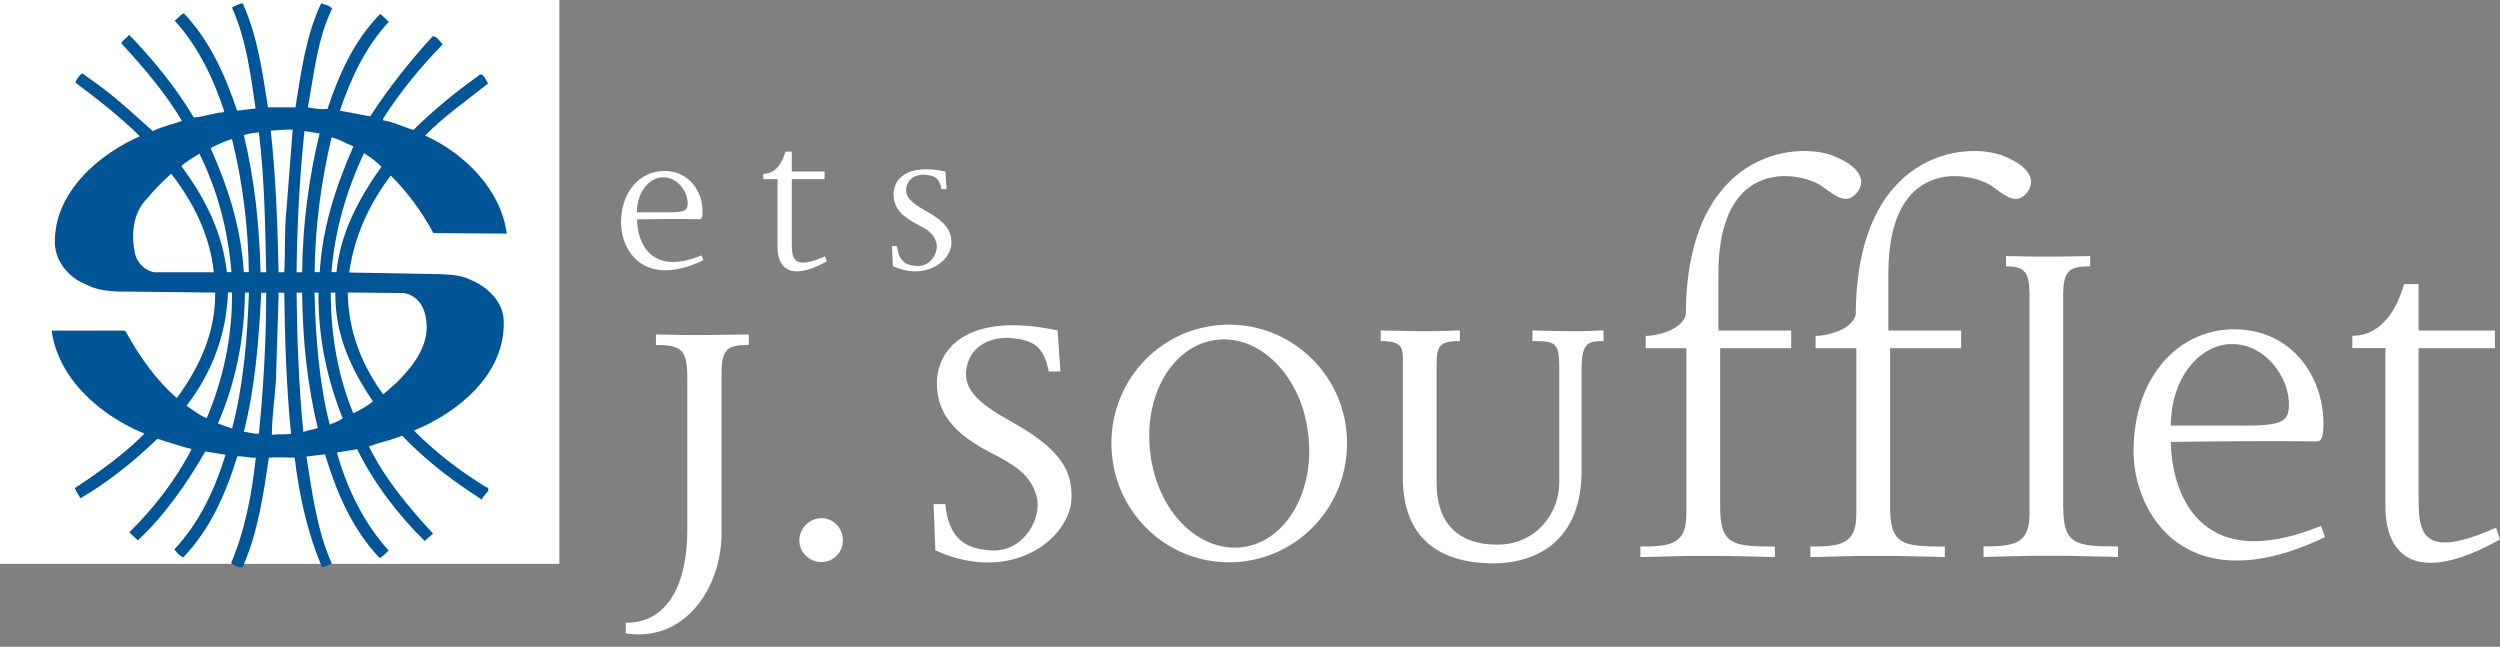
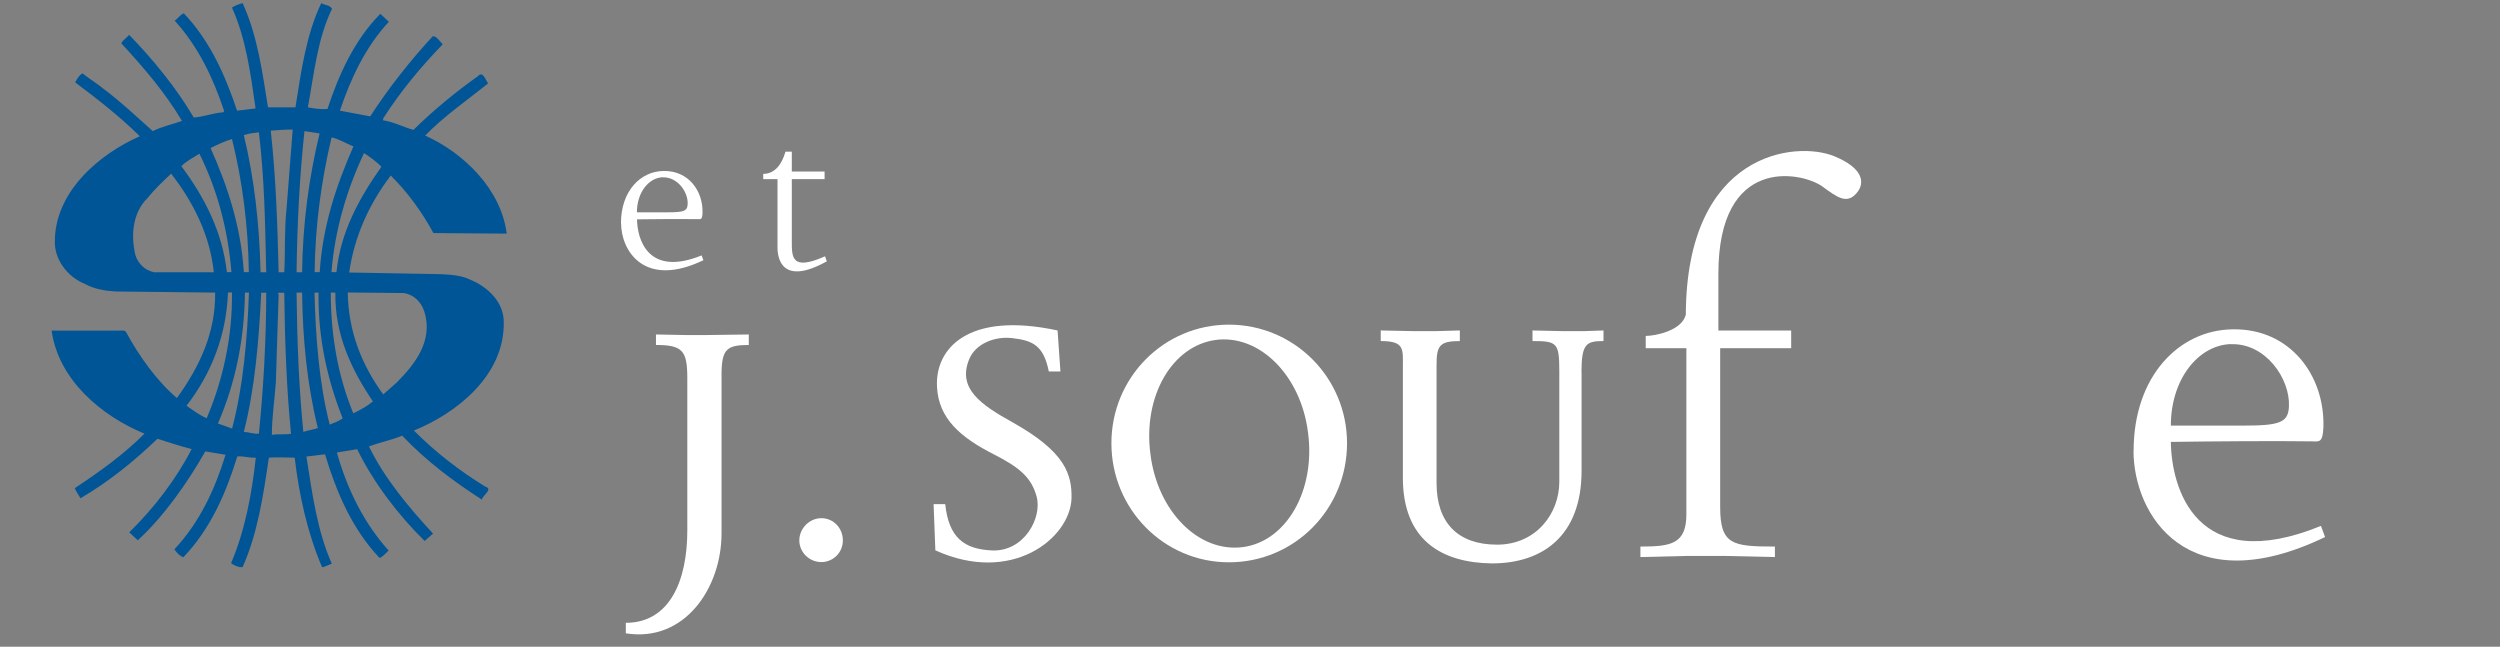
<svg xmlns="http://www.w3.org/2000/svg" width="201" height="52" viewBox="0 0 201 52" fill="none">
  <rect x="0" y="0" width="201" height="52" fill="#808080" stroke="none" />
  <g id="Vector">
-     <path d="M44.972 0H0V45.334H44.972V0Z" fill="white" />
    <path d="M49.926 17.94C49.926 15.345 51.511 13.765 53.346 13.747C55.341 13.702 56.544 15.345 56.481 17.132C56.464 17.697 56.321 17.617 56.063 17.617C54.736 17.599 52.625 17.617 51.217 17.635C51.235 19.215 52.081 22.295 56.41 20.535L56.553 20.921C51.787 23.21 49.935 20.149 49.935 17.94H49.926ZM53.284 14.249C52.153 14.294 51.208 15.471 51.208 17.069H53.72C54.967 17.069 55.27 16.97 55.288 16.404C55.333 15.453 54.486 14.214 53.275 14.258L53.284 14.249Z" fill="white" />
    <path d="M62.512 19.915V14.402H61.363V13.98C62.271 13.98 62.85 13.253 63.153 12.193H63.661V13.792H66.297V14.402H63.661V19.412C63.661 20.687 63.643 21.801 66.333 20.607L66.475 21.011C62.859 23.022 62.512 20.75 62.512 19.915Z" fill="white" />
-     <path d="M71.784 21.388L71.722 19.79H72.123C72.247 20.948 72.764 21.352 73.753 21.388C74.857 21.433 75.481 20.256 75.285 19.52C75.106 18.856 74.679 18.506 73.797 18.066C72.648 17.473 71.909 16.826 71.846 15.758C71.766 14.42 72.915 13.118 76.006 13.792L76.104 15.21H75.703C75.525 14.294 75.142 14.133 74.421 14.052C73.815 13.989 73.191 14.249 72.978 14.743C72.514 15.794 73.379 16.369 74.465 16.97C76.273 17.985 76.514 18.757 76.496 19.61C76.434 20.984 74.421 22.591 71.793 21.397L71.784 21.388Z" fill="white" />
    <path d="M58.012 30.124V42.874C58.012 47.292 55.028 51.673 50.316 50.919V50.075C53.817 50.075 55.26 46.735 55.26 42.641V30.411C55.26 28.203 54.886 27.736 52.739 27.736V26.892L55.117 26.937H56.845L60.203 26.892V27.736C58.431 27.736 58.012 28.068 58.012 30.133V30.124Z" fill="white" />
    <path d="M66.038 45.191C65.058 45.191 64.265 44.392 64.265 43.449C64.265 42.506 65.058 41.662 66.038 41.662C67.017 41.662 67.766 42.461 67.766 43.449C67.766 44.436 66.973 45.191 66.038 45.191Z" fill="white" />
    <path d="M75.203 44.257L75.061 40.531H75.996C76.281 43.215 77.492 44.158 79.781 44.257C82.356 44.347 83.807 41.617 83.344 39.92C82.917 38.367 81.937 37.559 79.879 36.517C77.207 35.152 75.479 33.653 75.337 31.139C75.15 28.032 77.822 25.015 85.028 26.569L85.259 29.864H84.324C83.897 27.745 83.015 27.368 81.331 27.179C79.924 27.035 78.481 27.655 77.964 28.786C76.886 31.238 78.9 32.557 81.429 33.967C85.642 36.328 86.195 38.124 86.15 40.1C86.007 43.305 81.331 47.031 75.203 44.248V44.257Z" fill="white" />
    <path d="M98.807 45.209C93.57 45.209 89.357 40.917 89.357 35.637C89.357 30.358 93.57 26.102 98.807 26.102C104.045 26.102 108.302 30.349 108.302 35.637C108.302 40.926 104.089 45.209 98.807 45.209ZM97.738 27.332C94.229 27.808 91.886 31.857 92.492 36.49C93.053 41.114 96.376 44.454 99.93 43.987C103.439 43.521 105.781 39.417 105.167 34.793C104.606 30.214 101.283 26.856 97.729 27.332H97.738Z" fill="white" />
    <path d="M127.159 29.918V37.846C127.159 43.126 123.979 45.298 119.953 45.298C115.882 45.245 112.791 43.413 112.791 38.412V29.585C112.791 28.077 112.97 27.421 111.01 27.421V26.569L113.629 26.622H115.455L117.37 26.569V27.421C115.731 27.421 115.499 27.799 115.499 29.352V38.834C115.499 42.048 117.227 43.79 120.363 43.79C123.498 43.79 125.368 41.294 125.368 38.744V29.828C125.368 27.556 125.181 27.421 123.213 27.421V26.569L125.6 26.622H127.373L128.922 26.569V27.421C127.56 27.421 127.15 27.61 127.15 29.918H127.159Z" fill="white" />
    <path d="M146.487 14.968C144.759 13.791 138.159 12.517 138.159 21.998V26.577H144.011V27.996H138.302V40.773C138.302 43.799 139.29 43.943 142.702 43.943V44.787L138.676 44.697H135.63L131.889 44.787V43.943C134.32 43.943 135.585 43.754 135.585 41.348V27.996H132.316V27.008C133.109 27.008 135.22 26.577 135.54 25.302C135.585 12.193 144.385 11.295 147.476 12.561C149.774 13.504 150.006 14.689 149.258 15.542C148.465 16.44 147.717 15.866 146.496 14.977L146.487 14.968Z" fill="white" />
-     <path d="M160.151 14.968C158.414 13.791 151.823 12.517 151.823 21.998V26.577H157.675V27.996H151.965V40.773C151.965 43.799 152.954 43.943 156.366 43.943V44.787L152.339 44.697H149.302L145.552 44.787V43.943C147.993 43.943 149.249 43.754 149.249 41.348V27.996H145.971V27.008C146.772 27.008 148.875 26.577 149.204 25.302C149.258 12.193 158.049 11.295 161.14 12.561C163.429 13.504 163.661 14.689 162.921 15.542C162.12 16.44 161.371 15.866 160.16 14.977L160.151 14.968Z" fill="white" />
    <path d="M171.543 36.239C171.543 30.205 175.24 26.524 179.498 26.479C184.129 26.389 186.935 30.205 186.801 34.362C186.748 35.673 186.427 35.484 185.813 35.484C182.722 35.44 177.805 35.484 174.536 35.529C174.581 39.22 176.54 46.385 186.605 42.282L186.935 43.179C175.846 48.513 171.534 41.384 171.534 36.239H171.543ZM179.355 27.664C176.736 27.754 174.536 30.492 174.536 34.218H180.379C183.283 34.218 183.987 33.976 184.031 32.665C184.129 30.447 182.152 27.565 179.355 27.673V27.664Z" fill="white" />
-     <path d="M191.789 27.987H189.126V26.999C191.228 26.999 192.582 25.294 193.286 22.842H194.453V26.577H200.59V27.996H194.453V39.642C194.453 42.614 194.408 45.209 200.679 42.425L201 43.377C192.582 48.046 191.789 42.766 191.789 40.836V27.987Z" fill="white" />
-     <path d="M165.878 40.764V23.785C165.878 21.738 166.377 21.415 168.052 21.415V20.588L165.433 20.633H163.669L161.282 20.588V21.415C162.868 21.415 163.144 21.971 163.171 23.587V41.339C163.171 43.745 161.906 43.934 159.474 43.934V44.778L163.215 44.688H166.261L170.287 44.778V43.934C166.867 43.934 165.887 43.79 165.887 40.764H165.878Z" fill="white" />
    <path d="M34.827 18.739L40.741 18.784C40.287 15.228 37.312 12.31 34.185 10.9C35.673 9.356 37.535 8.081 39.245 6.707C39.058 6.483 38.835 5.666 38.434 6.115C36.581 7.444 34.907 8.808 33.241 10.443C32.431 10.218 31.665 9.805 30.801 9.67V9.536C32.199 7.345 33.829 5.387 35.593 3.565C35.37 3.331 35.05 2.837 34.782 2.927C32.974 4.885 31.21 7.12 29.767 9.356L27.327 8.898C28.191 6.348 29.358 3.798 31.264 1.751L30.578 1.113C28.503 3.206 27.238 5.989 26.329 8.763C25.786 8.808 25.243 8.719 24.753 8.629C25.252 5.944 25.519 3.116 26.695 0.709C26.516 0.386 26.107 0.431 25.831 0.251C24.61 2.801 24.209 5.756 23.755 8.629H21.546C21.092 5.756 20.691 2.837 19.506 0.251C19.195 0.341 18.919 0.431 18.651 0.611C19.782 3.116 20.148 5.944 20.549 8.719L19.061 8.898C18.117 6.079 16.897 3.295 14.777 1.069C14.456 1.203 14.322 1.482 14.046 1.661C15.988 3.798 17.164 6.348 18.028 8.943L17.93 9.033C17.119 9.078 16.398 9.401 15.578 9.446C14.18 7.075 12.327 4.804 10.385 2.801C10.163 3.071 9.887 3.206 9.753 3.484C11.561 5.441 13.28 7.444 14.634 9.724C13.824 10.002 13.004 10.182 12.283 10.541C11.062 9.455 9.708 8.171 8.31 7.129C7.811 6.716 7.143 6.312 6.636 5.899C6.368 6.034 6.181 6.357 6.048 6.626C7.802 7.946 9.575 9.311 11.241 10.954C8.034 12.364 4.329 15.417 4.409 19.565C4.462 21.073 5.584 22.34 6.858 22.842C7.624 23.255 8.435 23.381 9.299 23.435L17.297 23.525C17.342 26.757 16.033 29.496 14.224 32.001C12.603 30.636 11.152 28.58 10.118 26.667L9.976 26.578H4.15C4.694 30.546 8.176 33.455 11.615 34.865C9.94 36.553 7.954 37.963 6.012 39.247C6.11 39.516 6.333 39.794 6.466 40.064C8.729 38.744 10.759 37.101 12.657 35.278C13.556 35.556 14.465 35.871 15.409 36.104C14.144 38.564 12.381 40.845 10.394 42.802L11.08 43.44C13.2 41.483 15.053 38.843 16.505 36.293L18.135 36.562C17.28 39.337 16.059 41.985 14.02 44.167C14.198 44.446 14.474 44.715 14.741 44.805C16.959 42.479 18.179 39.615 19.079 36.697C19.578 36.652 20.032 36.831 20.566 36.795C20.255 39.66 19.711 42.623 18.58 45.272C18.74 45.424 18.999 45.514 19.248 45.595H19.506C20.718 42.874 21.163 39.875 21.617 36.795C22.294 36.742 22.971 36.795 23.693 36.795C24.049 39.83 24.726 42.874 25.893 45.595H25.991C26.196 45.514 26.436 45.433 26.677 45.316C25.501 42.677 25.1 39.66 24.637 36.706L26.133 36.526C27.033 39.534 28.307 42.533 30.516 44.858C30.792 44.769 31.015 44.455 31.246 44.266C29.206 41.994 27.897 39.265 27.086 36.383L28.716 36.113C30.026 38.798 32.012 41.402 34.141 43.494L34.818 42.901C32.832 40.755 30.934 38.483 29.661 35.889C30.516 35.574 31.469 35.386 32.333 35.027C34.275 37.074 36.483 38.717 38.746 40.172C38.791 39.803 39.699 39.346 39.013 39.121C36.938 37.846 34.996 36.346 33.277 34.614C36.662 33.249 40.599 30.196 40.501 25.868C40.501 24.279 39.191 23.049 37.837 22.501C37.116 22.133 36.305 22.088 35.441 22.043L28.075 21.909C28.485 19.035 29.652 16.44 31.415 14.115C32.725 15.39 33.989 17.123 34.853 18.757L34.827 18.739ZM18.651 11.179C19.506 14.591 19.961 18.281 20.005 21.882H19.604C19.382 18.281 18.331 15.04 16.932 11.906C17.467 11.628 18.063 11.358 18.651 11.179ZM12.372 21.882C11.65 21.747 11.062 21.154 10.875 20.472C10.519 18.919 10.653 17.105 11.864 15.92C12.452 15.192 13.084 14.6 13.761 13.962C15.569 16.288 16.879 18.927 17.191 21.89H12.363L12.372 21.882ZM14.581 13.361C14.991 12.948 15.534 12.678 16.033 12.355C17.476 15.273 18.331 18.461 18.607 21.882H18.242C17.885 18.694 16.487 15.911 14.581 13.361ZM14.991 32.629C17.03 29.98 18.197 26.937 18.331 23.516H18.651C18.696 27.071 17.93 30.528 16.62 33.626C15.988 33.357 15.534 32.988 14.991 32.62V32.629ZM18.651 34.452L17.52 34.048C18.927 30.816 19.649 27.305 19.694 23.525H20.014C19.881 27.305 19.56 31.04 18.66 34.452H18.651ZM20.816 34.865C20.361 34.91 20.005 34.73 19.604 34.73C20.504 31.175 20.816 27.35 21.003 23.525C21.136 23.57 21.27 23.525 21.404 23.525C21.404 27.395 21.181 31.175 20.816 34.865ZM20.949 21.89C20.86 18.057 20.459 14.42 19.604 10.864C20.005 10.73 20.415 10.685 20.816 10.64C21.27 14.465 21.315 17.931 21.404 21.89H20.949ZM21.858 34.955C21.858 33.545 22.081 32.135 22.179 30.726L22.401 23.713L22.357 23.534H22.855C22.9 27.404 23.034 31.184 23.399 34.874C22.909 34.964 22.321 34.874 21.867 34.964L21.858 34.955ZM23.034 16.826C22.855 18.47 22.945 20.203 22.855 21.89H22.401C22.312 18.021 22.179 14.232 21.769 10.505C22.312 10.46 22.9 10.416 23.532 10.416L23.034 16.835V16.826ZM26.65 11.044C27.282 11.179 27.826 11.538 28.414 11.771C27.015 14.959 25.928 18.236 25.706 21.882H25.296C25.341 18.102 25.839 14.501 26.659 11.044H26.65ZM24.477 10.541C24.878 10.586 25.287 10.676 25.697 10.73C24.833 14.277 24.334 18.021 24.29 21.89H23.844C23.889 18.155 24.076 14.33 24.477 10.55V10.541ZM24.388 34.73C24.022 30.995 23.889 27.395 23.844 23.525H24.29C24.334 27.305 24.699 30.95 25.554 34.416C25.145 34.551 24.744 34.596 24.379 34.73H24.388ZM26.508 34.138C25.652 30.816 25.376 27.08 25.287 23.525H25.608C25.563 27.215 26.329 30.537 27.55 33.635C27.238 33.868 26.828 34.003 26.508 34.138ZM28.405 33.231C27.184 30.268 26.596 27.026 26.596 23.525H26.962C26.917 26.892 28.227 29.675 29.981 32.27C29.491 32.683 28.993 32.944 28.405 33.231ZM32.52 23.57C33.286 23.704 33.874 24.297 34.105 25.024C34.871 27.395 33.339 29.307 31.887 30.762L30.81 31.713C29.091 29.343 28.004 26.658 27.959 23.516L32.529 23.561L32.52 23.57ZM27.051 21.882H26.65C26.917 18.506 27.87 15.273 29.269 12.31C29.767 12.633 30.266 12.992 30.667 13.405C28.859 15.956 27.372 18.685 27.051 21.882Z" fill="#005597" />
  </g>
</svg>